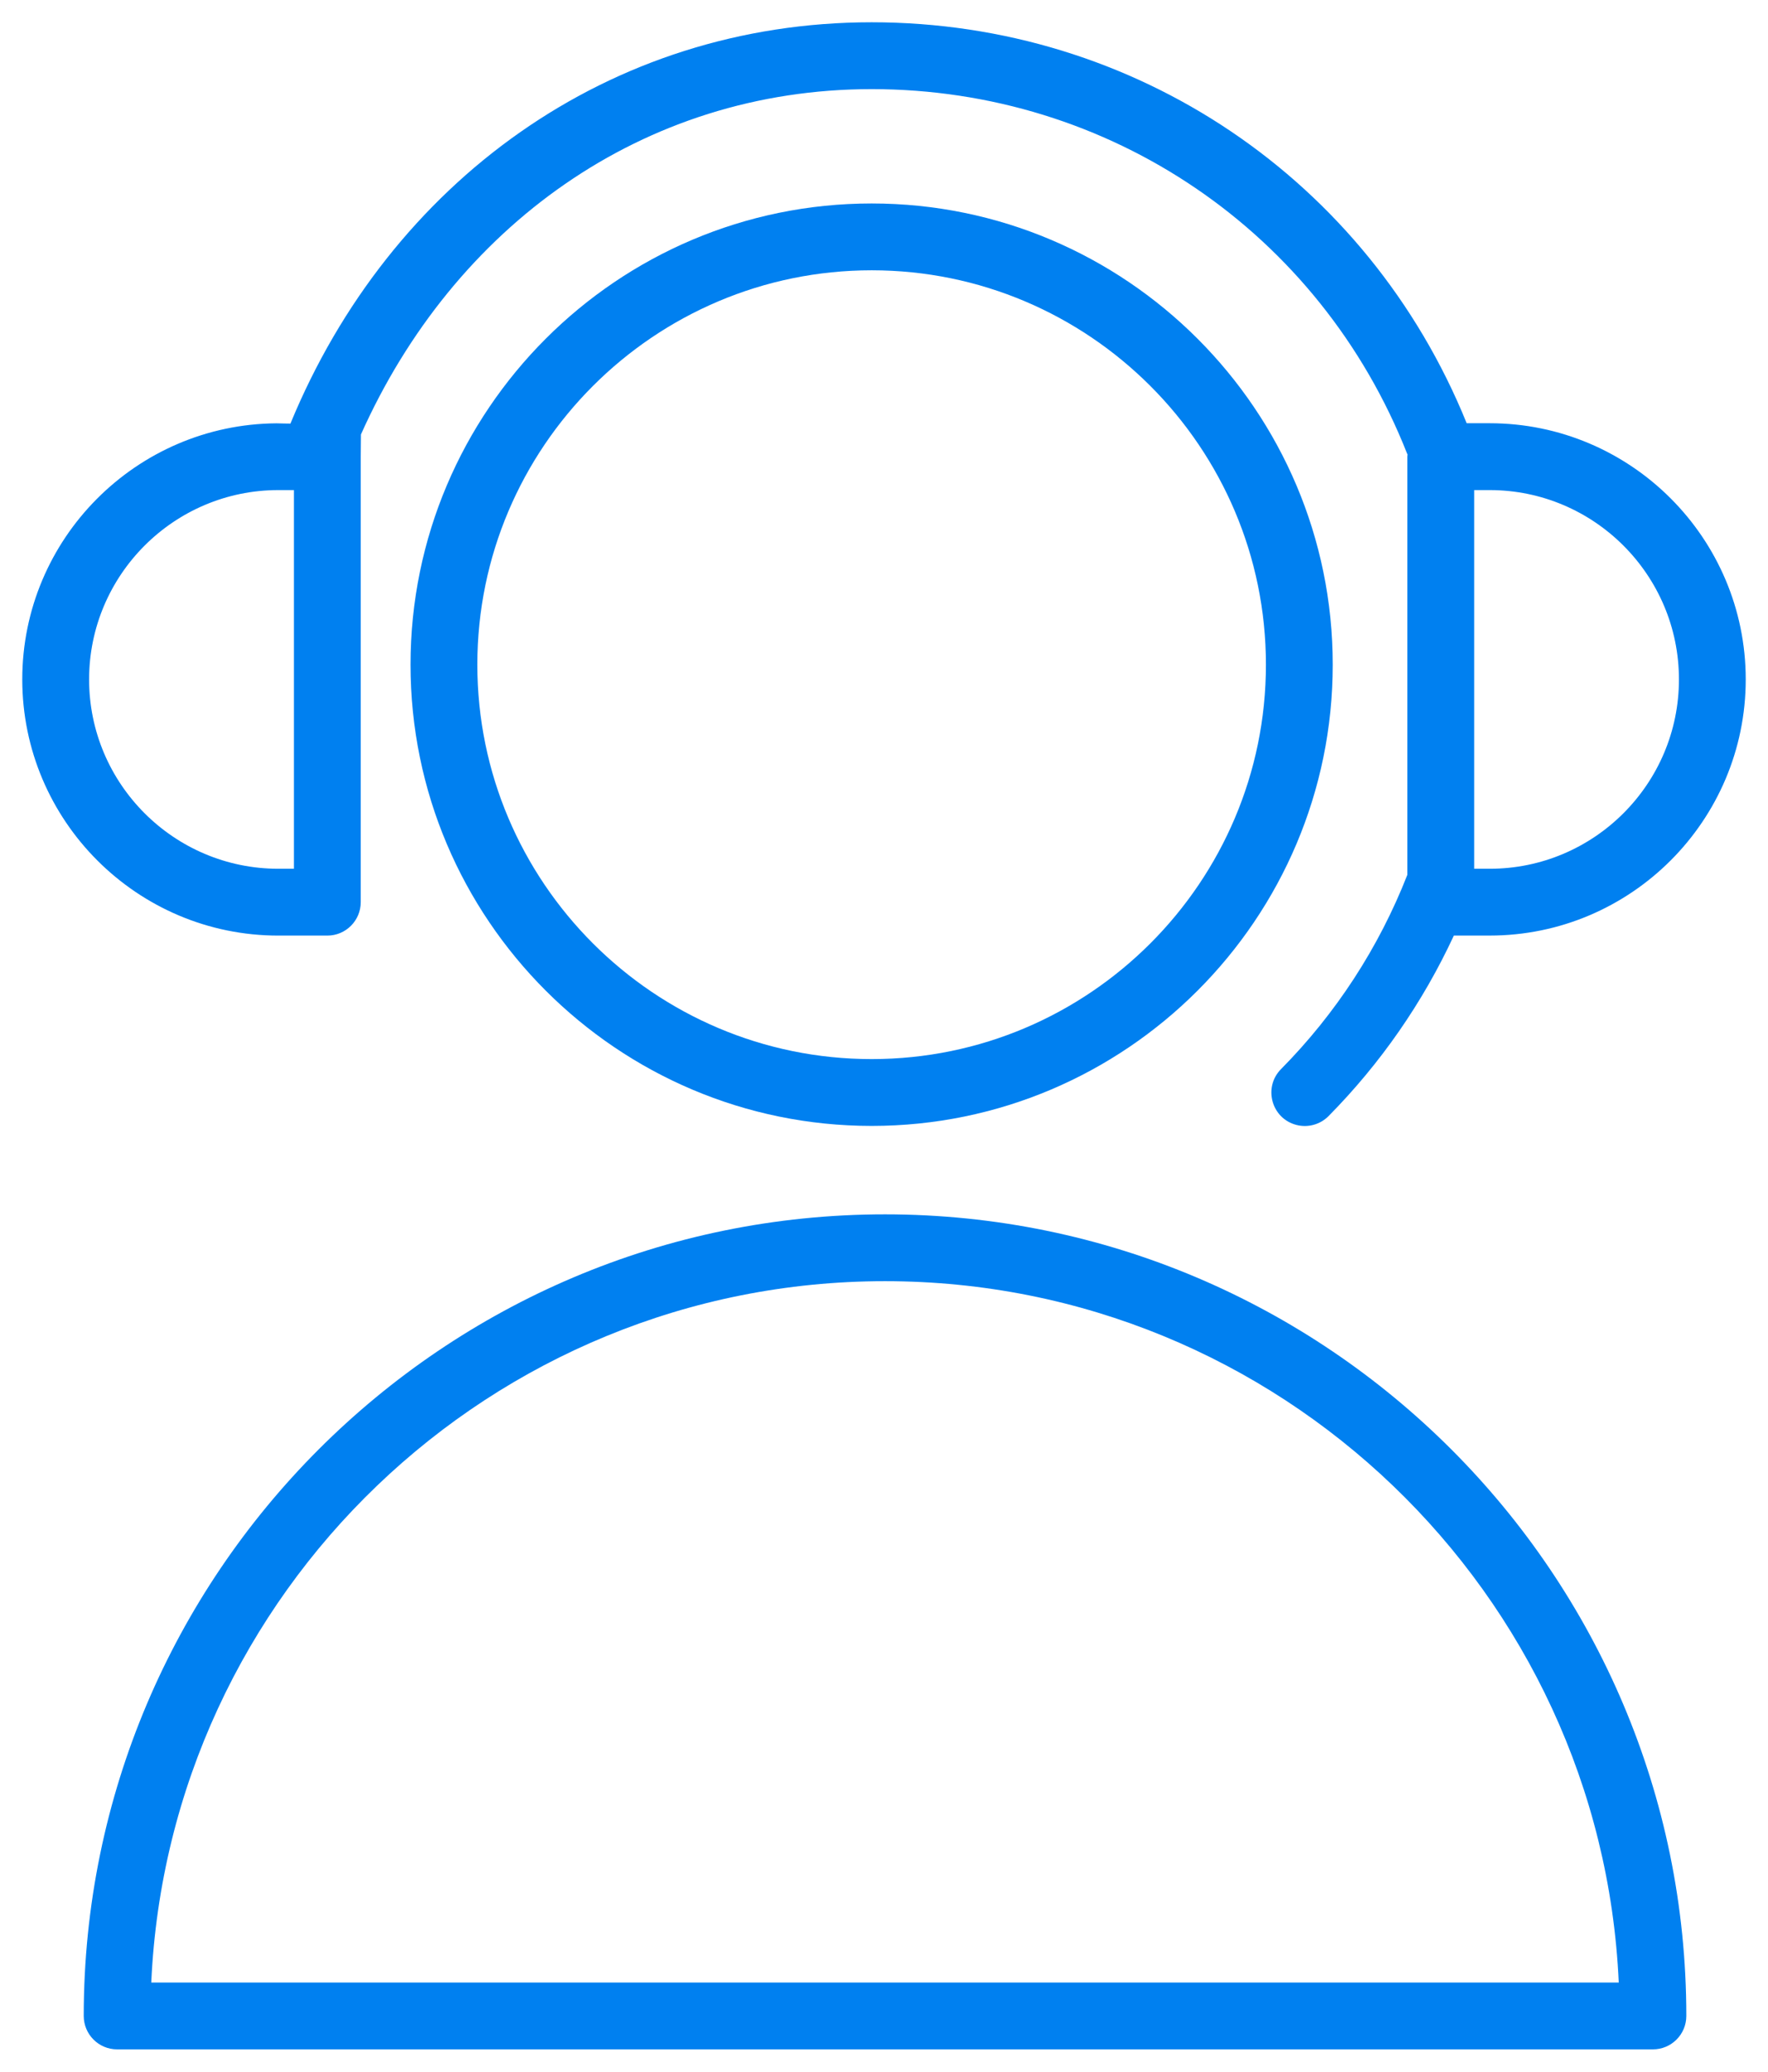
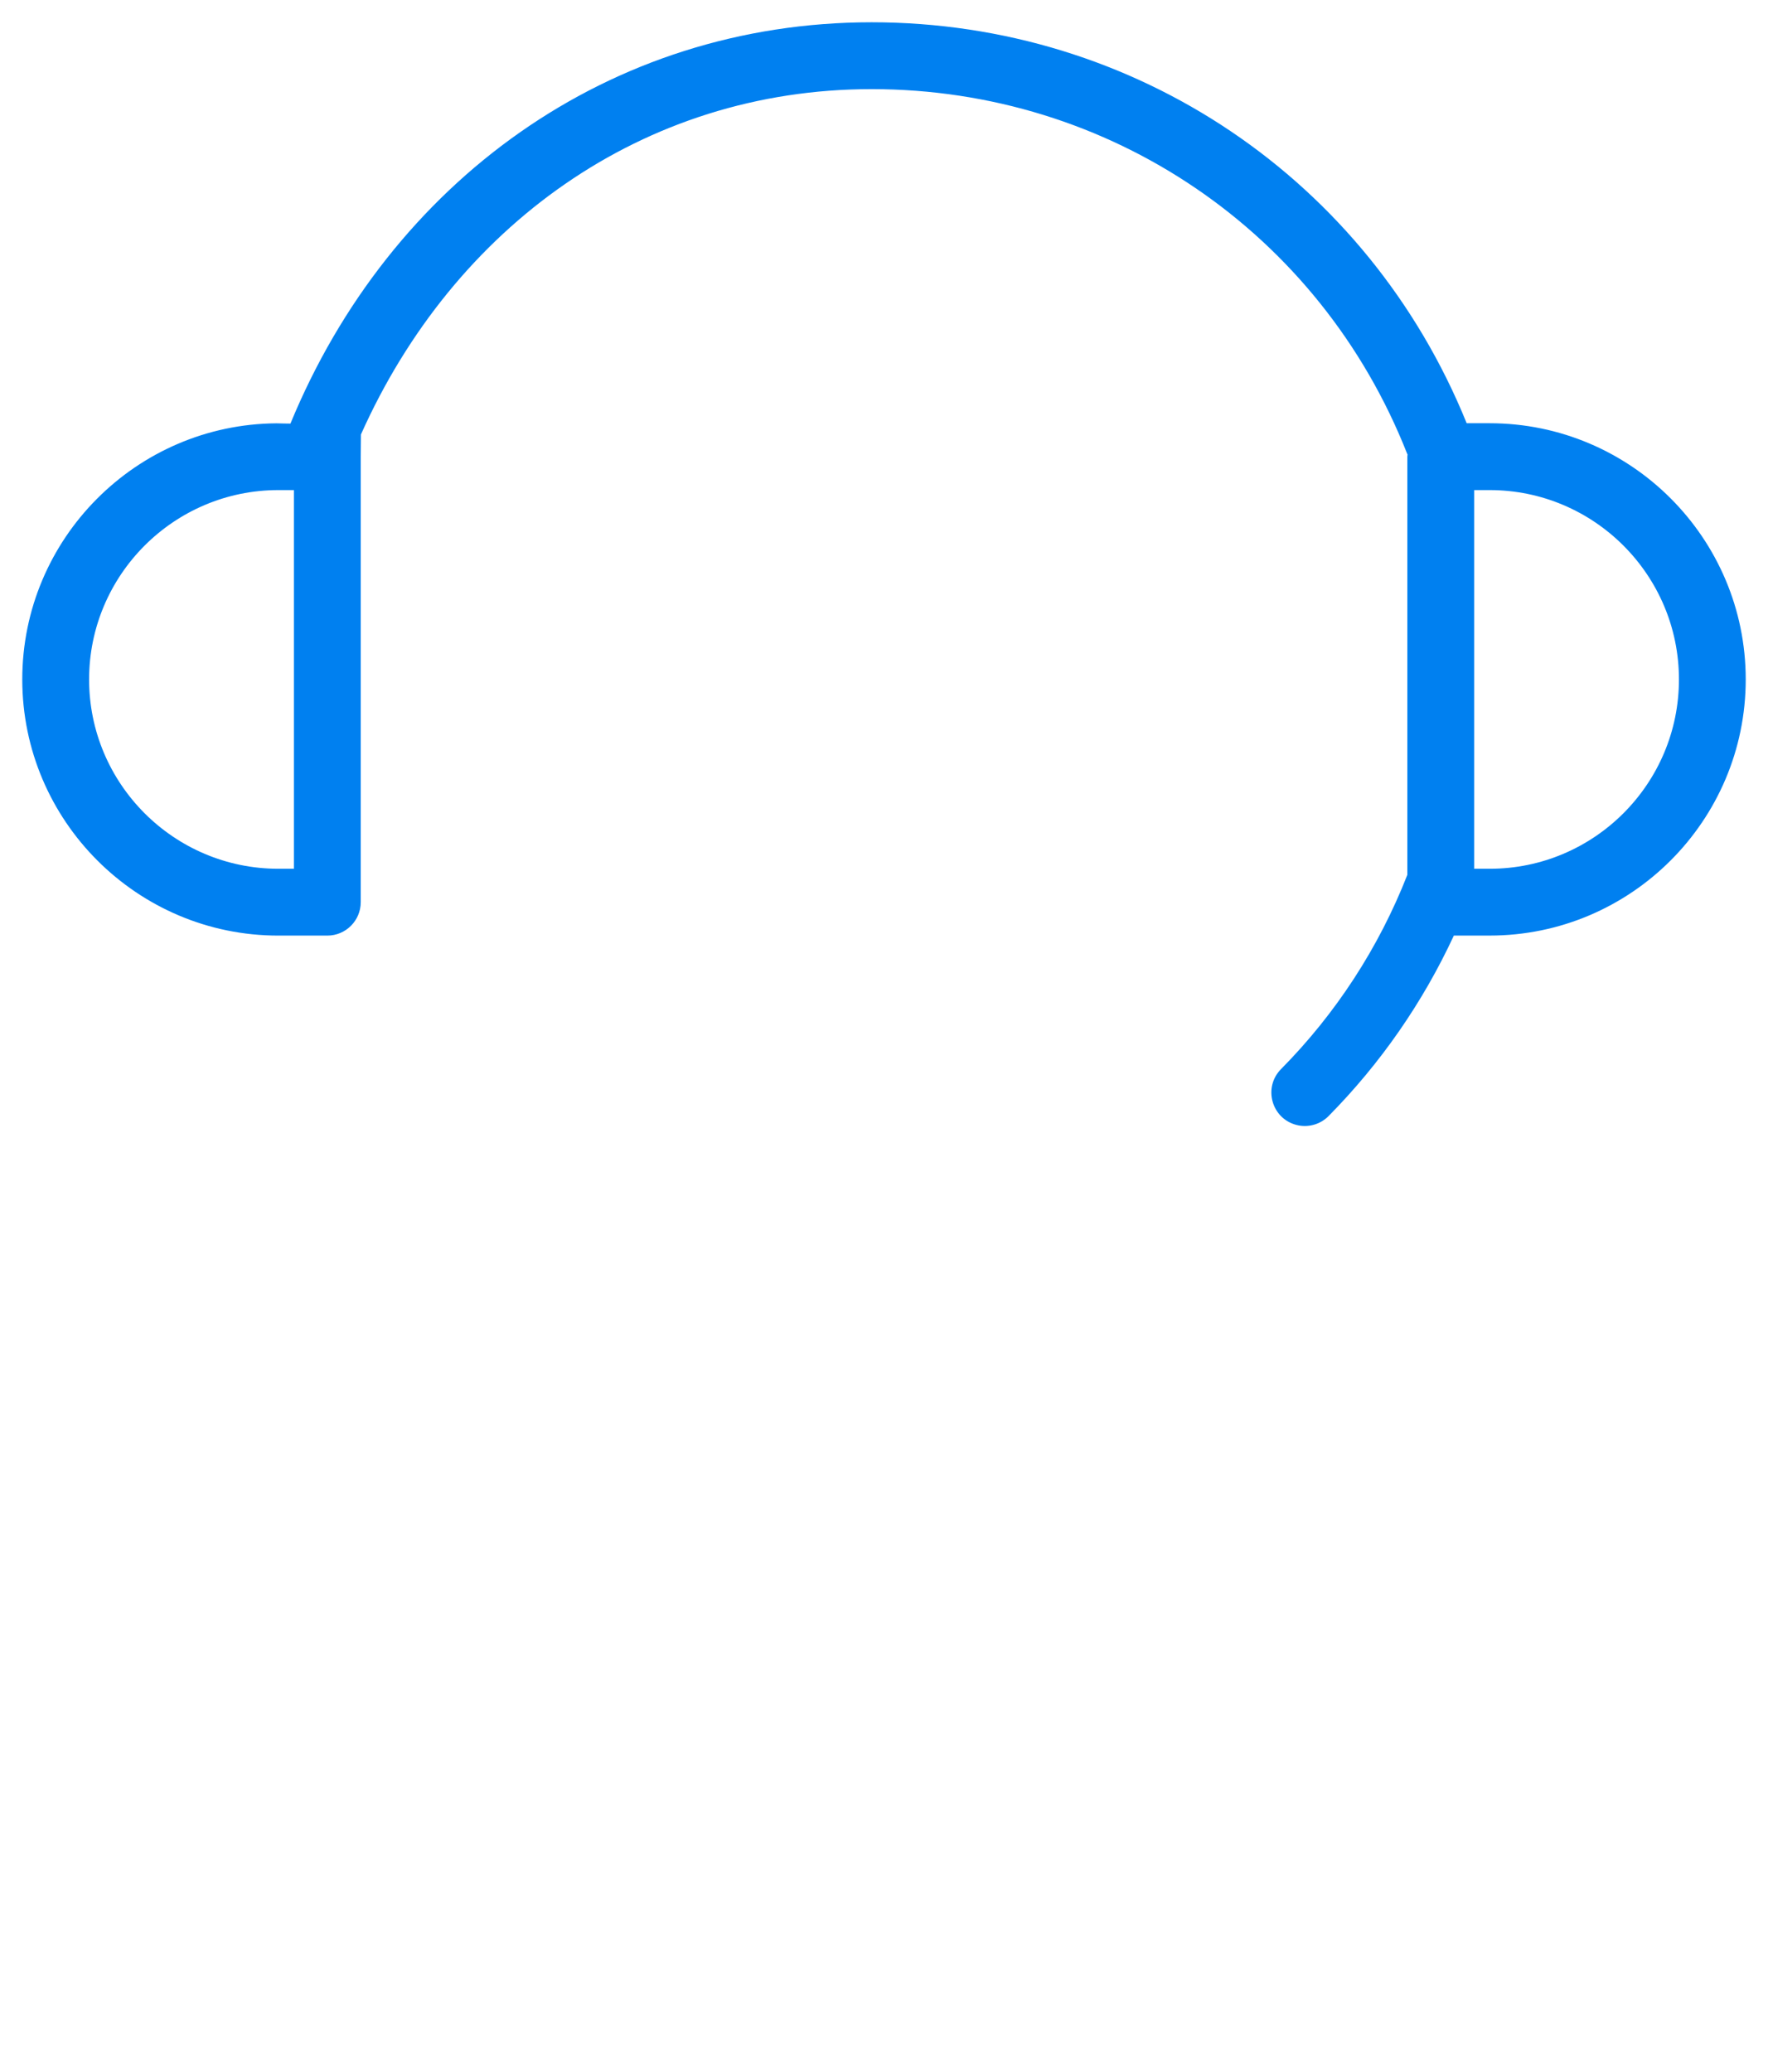
<svg xmlns="http://www.w3.org/2000/svg" viewBox="573.499 269.499 79.393 93.001" width="79.393" height="93.001">
-   <path fill="#0080f0" fill-opacity="1" stroke="" stroke-opacity="1" stroke-width="1" fill-rule="evenodd" id="tSvgceeafa81de" d="M 613.239 324.014 C 593.399 324.014 577.259 340.158 577.259 360 C 577.259 360.828 577.931 361.5 578.759 361.5 C 613.241 361.5 626.172 361.5 647.724 361.5 C 648.552 361.5 649.224 360.828 649.224 360 C 649.224 340.158 633.081 324.014 613.239 324.014 C 613.239 324.014 613.239 324.014 613.239 324.014 M 580.292 358.5 C 581.079 341.005 595.556 327.014 613.239 327.014 C 630.924 327.014 645.403 341.005 646.19 358.5 C 613.241 358.5 600.885 358.5 580.292 358.5 C 580.292 358.5 580.292 358.5 580.292 358.5 M 612.642 278.633 C 601.224 278.633 591.934 287.921 591.934 299.337 C 591.934 310.755 601.224 320.044 612.642 320.044 C 624.058 320.044 633.346 310.755 633.346 299.337 C 633.346 287.921 624.058 278.633 612.642 278.633 C 612.642 278.633 612.642 278.633 612.642 278.633 M 612.642 317.044 C 602.878 317.044 594.934 309.101 594.934 299.337 C 594.934 289.575 602.878 281.633 612.642 281.633 C 622.404 281.633 630.346 289.575 630.346 299.337 C 630.346 309.101 622.404 317.044 612.642 317.044" />
  <path fill="#0080f0" fill-opacity="1" stroke="" stroke-opacity="1" stroke-width="1" fill-rule="evenodd" id="tSvge7801cfb93" d="M 585.999 311.5 C 587.099 311.5 587.511 311.5 588.198 311.5 C 589.026 311.5 589.698 310.828 589.698 310 C 589.698 300 589.698 296.25 589.698 290 C 589.698 289.496 589.707 289.382 589.707 289.004 C 593.87 279.688 602.348 273.5 612.642 273.5 C 623.329 273.5 632.766 279.923 636.685 289.861 C 636.691 289.876 636.701 289.889 636.707 289.903 C 636.705 289.935 636.697 289.966 636.697 289.999 C 636.697 299.385 636.697 302.905 636.697 308.771 C 635.419 312.034 633.489 315.002 631.024 317.494 C 630.213 318.316 630.595 319.708 631.712 319.999 C 632.231 320.135 632.782 319.983 633.159 319.602 C 635.488 317.246 637.391 314.504 638.785 311.499 C 639.589 311.499 639.89 311.499 640.392 311.499 C 646.733 311.499 651.892 306.341 651.892 300 C 651.892 293.658 646.733 288.499 640.392 288.499 C 639.876 288.499 639.683 288.499 639.361 288.499 C 634.924 277.557 624.472 270.499 612.641 270.499 C 600.863 270.499 591.014 277.663 586.541 288.515 C 586.541 288.515 586.017 288.509 585.913 288.503 C 579.612 288.549 574.499 293.687 574.499 300 C 574.5 306.342 579.658 311.5 585.999 311.5 C 585.999 311.5 585.999 311.5 585.999 311.5 M 639.698 291.5 C 640.045 291.5 640.176 291.5 640.393 291.5 C 645.08 291.5 648.893 295.313 648.893 300.001 C 648.893 304.688 645.08 308.5 640.393 308.5 C 640.045 308.5 639.915 308.5 639.698 308.5 C 639.698 300 639.698 296.812 639.698 291.5 C 639.698 291.5 639.698 291.5 639.698 291.5 M 585.999 291.5 C 586.348 291.5 586.48 291.5 586.698 291.5 C 586.698 300 586.698 303.188 586.698 308.5 C 586.348 308.5 586.217 308.5 585.999 308.5 C 581.312 308.5 577.5 304.688 577.5 300.001 C 577.5 295.314 581.313 291.5 585.999 291.5" />
  <defs />
</svg>